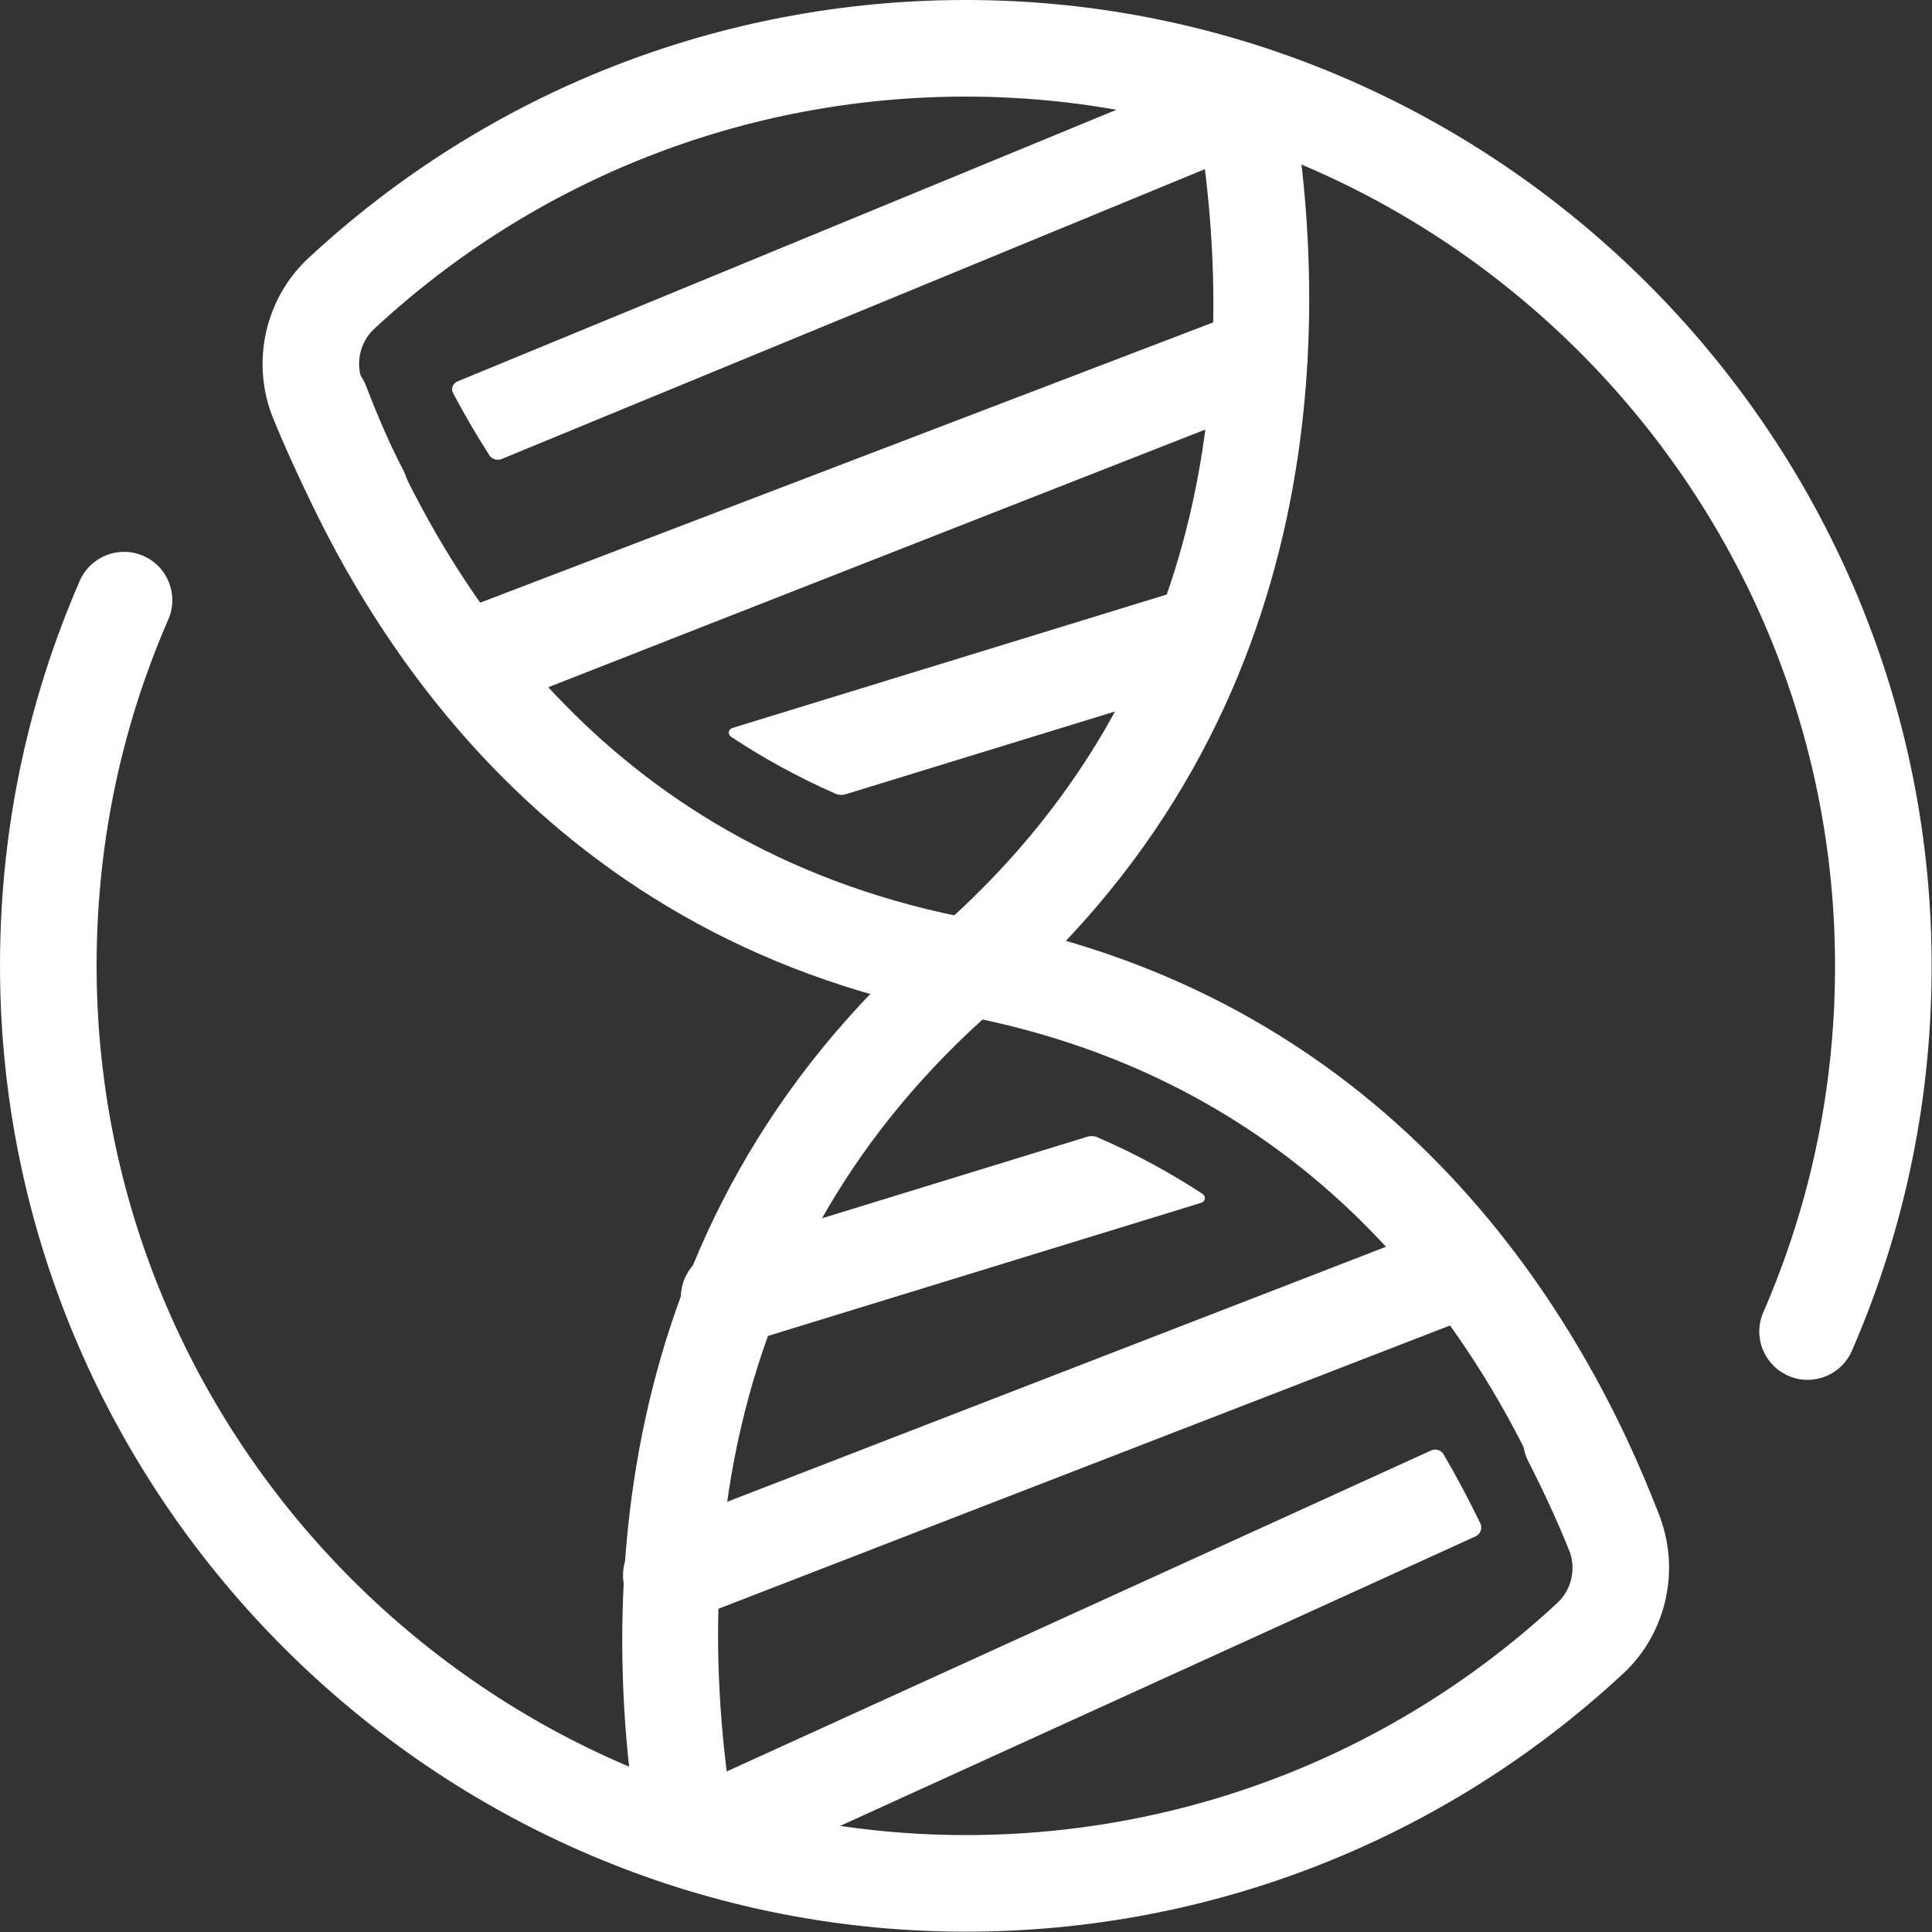
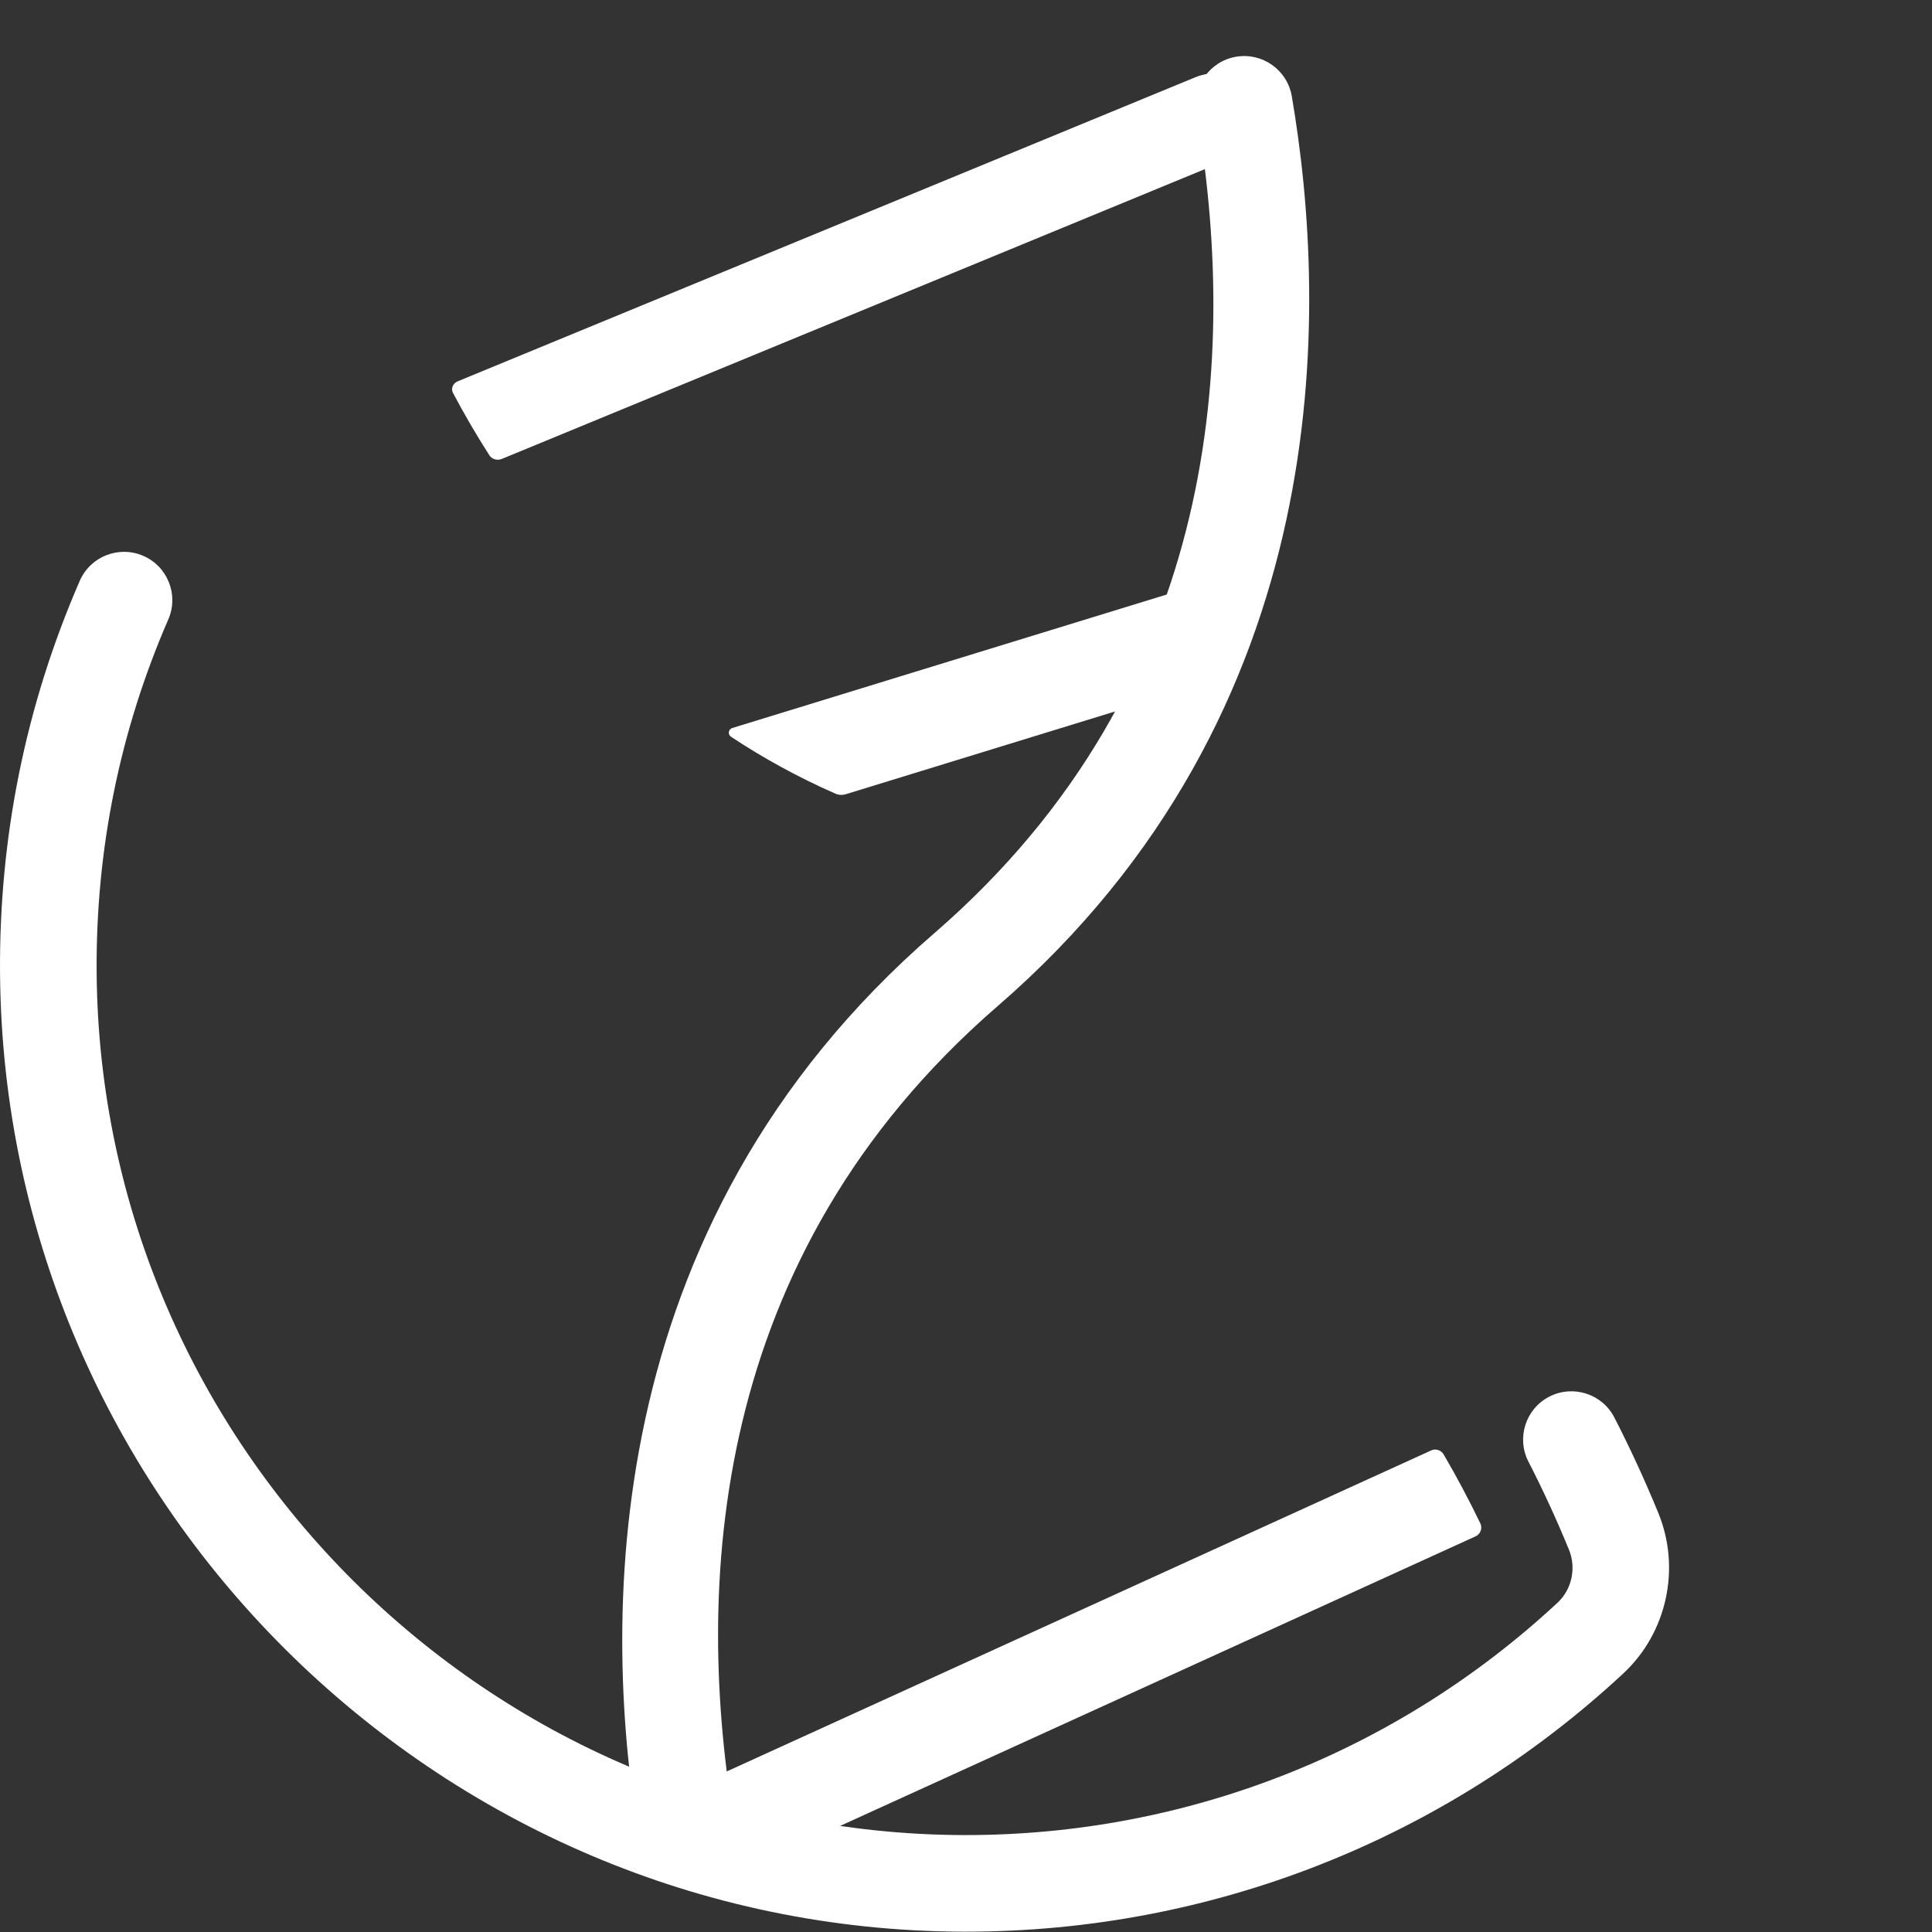
<svg xmlns="http://www.w3.org/2000/svg" width="100px" height="100px" viewBox="0 0 100 100" version="1.1">
  <rect x="0" y="0" width="100" height="100" fill="#333333" stroke="none" />
  <title>Group</title>
  <desc>Created with Sketch.</desc>
  <g id="Page-1" stroke="none" stroke-width="1" fill="none" fill-rule="evenodd">
    <g id="Group-50" fill="#FFFFFF">
      <g id="Group">
        <path d="M74.721,75.277 C74.591,75.056 74.311,74.967 74.077,75.074 L35.853,92.493 C34.597,93.065 34.042,94.548 34.615,95.804 C35.034,96.725 35.942,97.268 36.891,97.268 C37.238,97.268 37.59,97.196 37.926,97.042 L76.375,79.521 C76.63,79.405 76.743,79.101 76.621,78.848 C76.048,77.662 75.416,76.467 74.721,75.277" id="Fill-1" />
-         <path d="M72.525,64.228 L33.833,79.206 C32.548,79.712 31.916,81.163 32.421,82.447 C32.809,83.432 33.751,84.033 34.748,84.033 C35.053,84.033 35.363,83.977 35.663,83.859 L75.65,68.375" id="Fill-3" />
-         <path d="M56.805,58.866 C56.639,58.794 56.452,58.785 56.28,58.837 L37.005,64.761 C35.685,65.167 34.944,66.565 35.35,67.885 C35.68,68.96 36.669,69.651 37.738,69.651 C37.982,69.651 38.229,69.615 38.474,69.54 L62.187,62.253 C62.388,62.191 62.43,61.919 62.253,61.803 C60.58,60.703 58.767,59.715 56.805,58.866" id="Fill-5" />
        <path d="M64.56,32.106 C64.154,30.787 62.756,30.046 61.436,30.451 L37.902,37.682 C37.7,37.745 37.658,38.015 37.834,38.132 C39.494,39.233 41.294,40.224 43.241,41.08 C43.407,41.154 43.596,41.163 43.77,41.111 L62.904,35.23 C64.224,34.825 64.966,33.426 64.56,32.106" id="Fill-34" />
-         <path d="M67.51,17.535 C67.004,16.25 65.551,15.619 64.269,16.124 L23.399,31.75 C24.483,33.123 25.343,34.987 26.649,36.25 L66.099,20.777 C67.384,20.271 68.016,18.82 67.51,17.535" id="Fill-36" />
        <path d="M65.174,5.116 C64.602,3.982 63.122,3.481 61.87,3.999 L23.695,19.735 C23.44,19.84 23.327,20.113 23.448,20.341 C24.016,21.413 24.642,22.493 25.332,23.569 C25.461,23.77 25.741,23.851 25.975,23.754 L63.939,8.105 C65.192,7.588 65.746,6.25 65.174,5.116" id="Fill-38" />
        <path d="M49.998,99.983 L49.844,99.983 C22.574,99.899 0.215,77.648 0.002,50.383 C-0.054,43.322 1.334,36.487 4.127,30.067 C4.677,28.801 6.15,28.221 7.416,28.771 C8.682,29.322 9.262,30.794 8.712,32.06 C6.2,37.836 4.952,43.987 5.002,50.343 C5.194,74.882 25.317,94.907 49.86,94.983 L49.998,94.983 C61.397,94.983 72.265,90.716 80.615,82.959 C81.361,82.266 81.598,81.161 81.208,80.208 C80.57,78.651 79.865,77.12 79.113,75.657 C78.481,74.43 78.964,72.922 80.191,72.29 C81.418,71.659 82.926,72.141 83.558,73.369 C84.377,74.96 85.143,76.623 85.835,78.313 C87.01,81.181 86.28,84.521 84.018,86.621 C74.74,95.241 62.663,99.982 49.998,99.983" id="Fill-42" />
-         <path d="M93.56,71.42 C93.228,71.42 92.889,71.353 92.565,71.212 C91.299,70.661 90.718,69.189 91.269,67.922 C93.781,62.147 95.029,55.995 94.98,49.639 C94.788,25.101 74.665,5.075 50.122,5 L49.983,5 C38.584,5 27.716,9.267 19.366,17.024 C18.621,17.716 18.383,18.822 18.773,19.774 C19.412,21.334 20.117,22.866 20.869,24.326 C21.5,25.554 21.017,27.061 19.789,27.693 C18.562,28.324 17.054,27.841 16.423,26.613 C15.606,25.026 14.84,23.363 14.146,21.671 C12.97,18.802 13.701,15.462 15.963,13.361 C25.241,4.742 37.318,-2.13162821e-14 49.983,-2.13162821e-14 L50.137,-2.13162821e-14 C77.407,0.084 99.766,22.334 99.98,49.6 C100.035,56.66 98.647,63.495 95.854,69.916 C95.445,70.858 94.526,71.42 93.56,71.42" id="Fill-44" />
-         <path d="M83.522,81.761 C82.515,81.761 81.567,81.149 81.186,80.153 C77.093,69.451 68.289,55.969 49.595,52.517 C27.569,48.449 18.012,31.503 14.277,21.764 C13.782,20.475 14.427,19.029 15.716,18.535 C17.007,18.039 18.451,18.684 18.945,19.973 C23.051,30.676 31.858,44.157 50.504,47.6 C72.584,51.677 82.131,68.627 85.856,78.367 C86.349,79.657 85.704,81.102 84.414,81.595 C84.12,81.708 83.819,81.761 83.522,81.761" id="Fill-46" />
        <path d="M35.577,97.501 C34.382,97.501 33.325,96.641 33.116,95.424 C31.219,84.395 30.677,63.607 48.365,48.297 C63.364,35.313 64.023,18.033 61.934,5.823 C61.702,4.462 62.616,3.17 63.977,2.937 C65.339,2.705 66.63,3.619 66.863,4.98 C68.75,16.013 69.281,36.803 51.637,52.077 C36.599,65.094 35.944,82.373 38.044,94.576 C38.277,95.937 37.364,97.23 36.004,97.464 C35.86,97.489 35.717,97.501 35.577,97.501" id="Fill-48" />
      </g>
    </g>
  </g>
</svg>